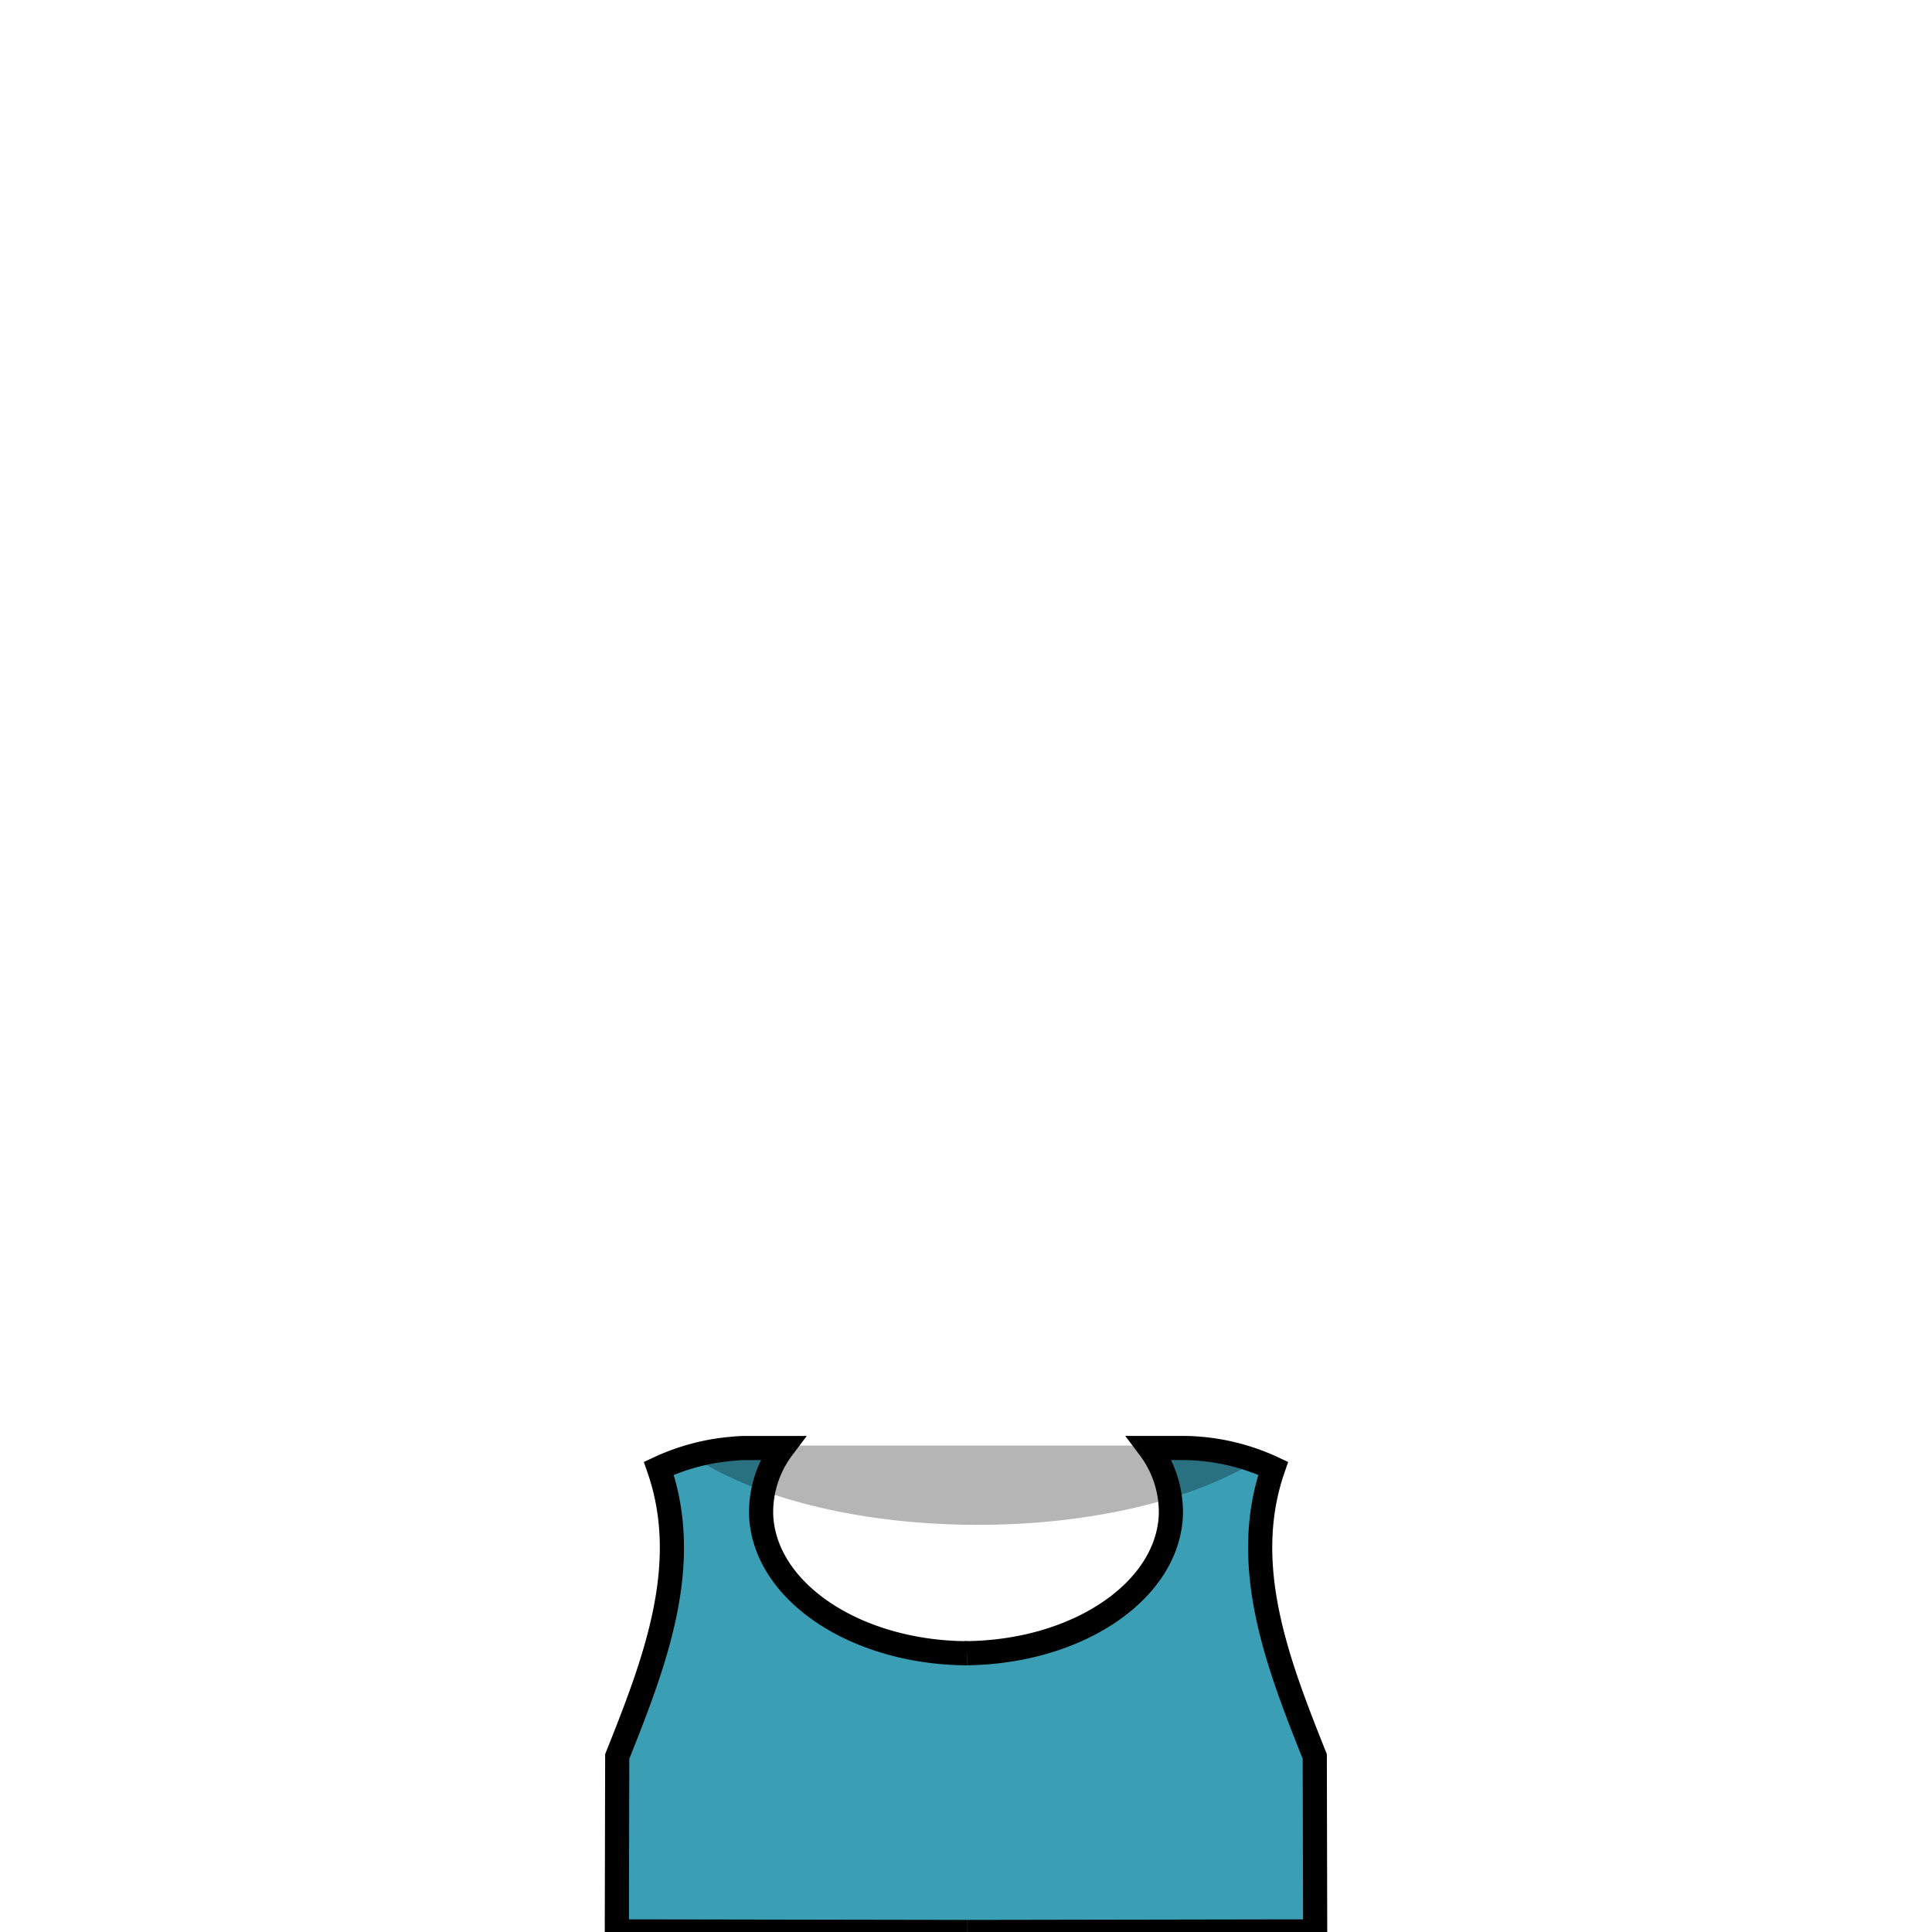
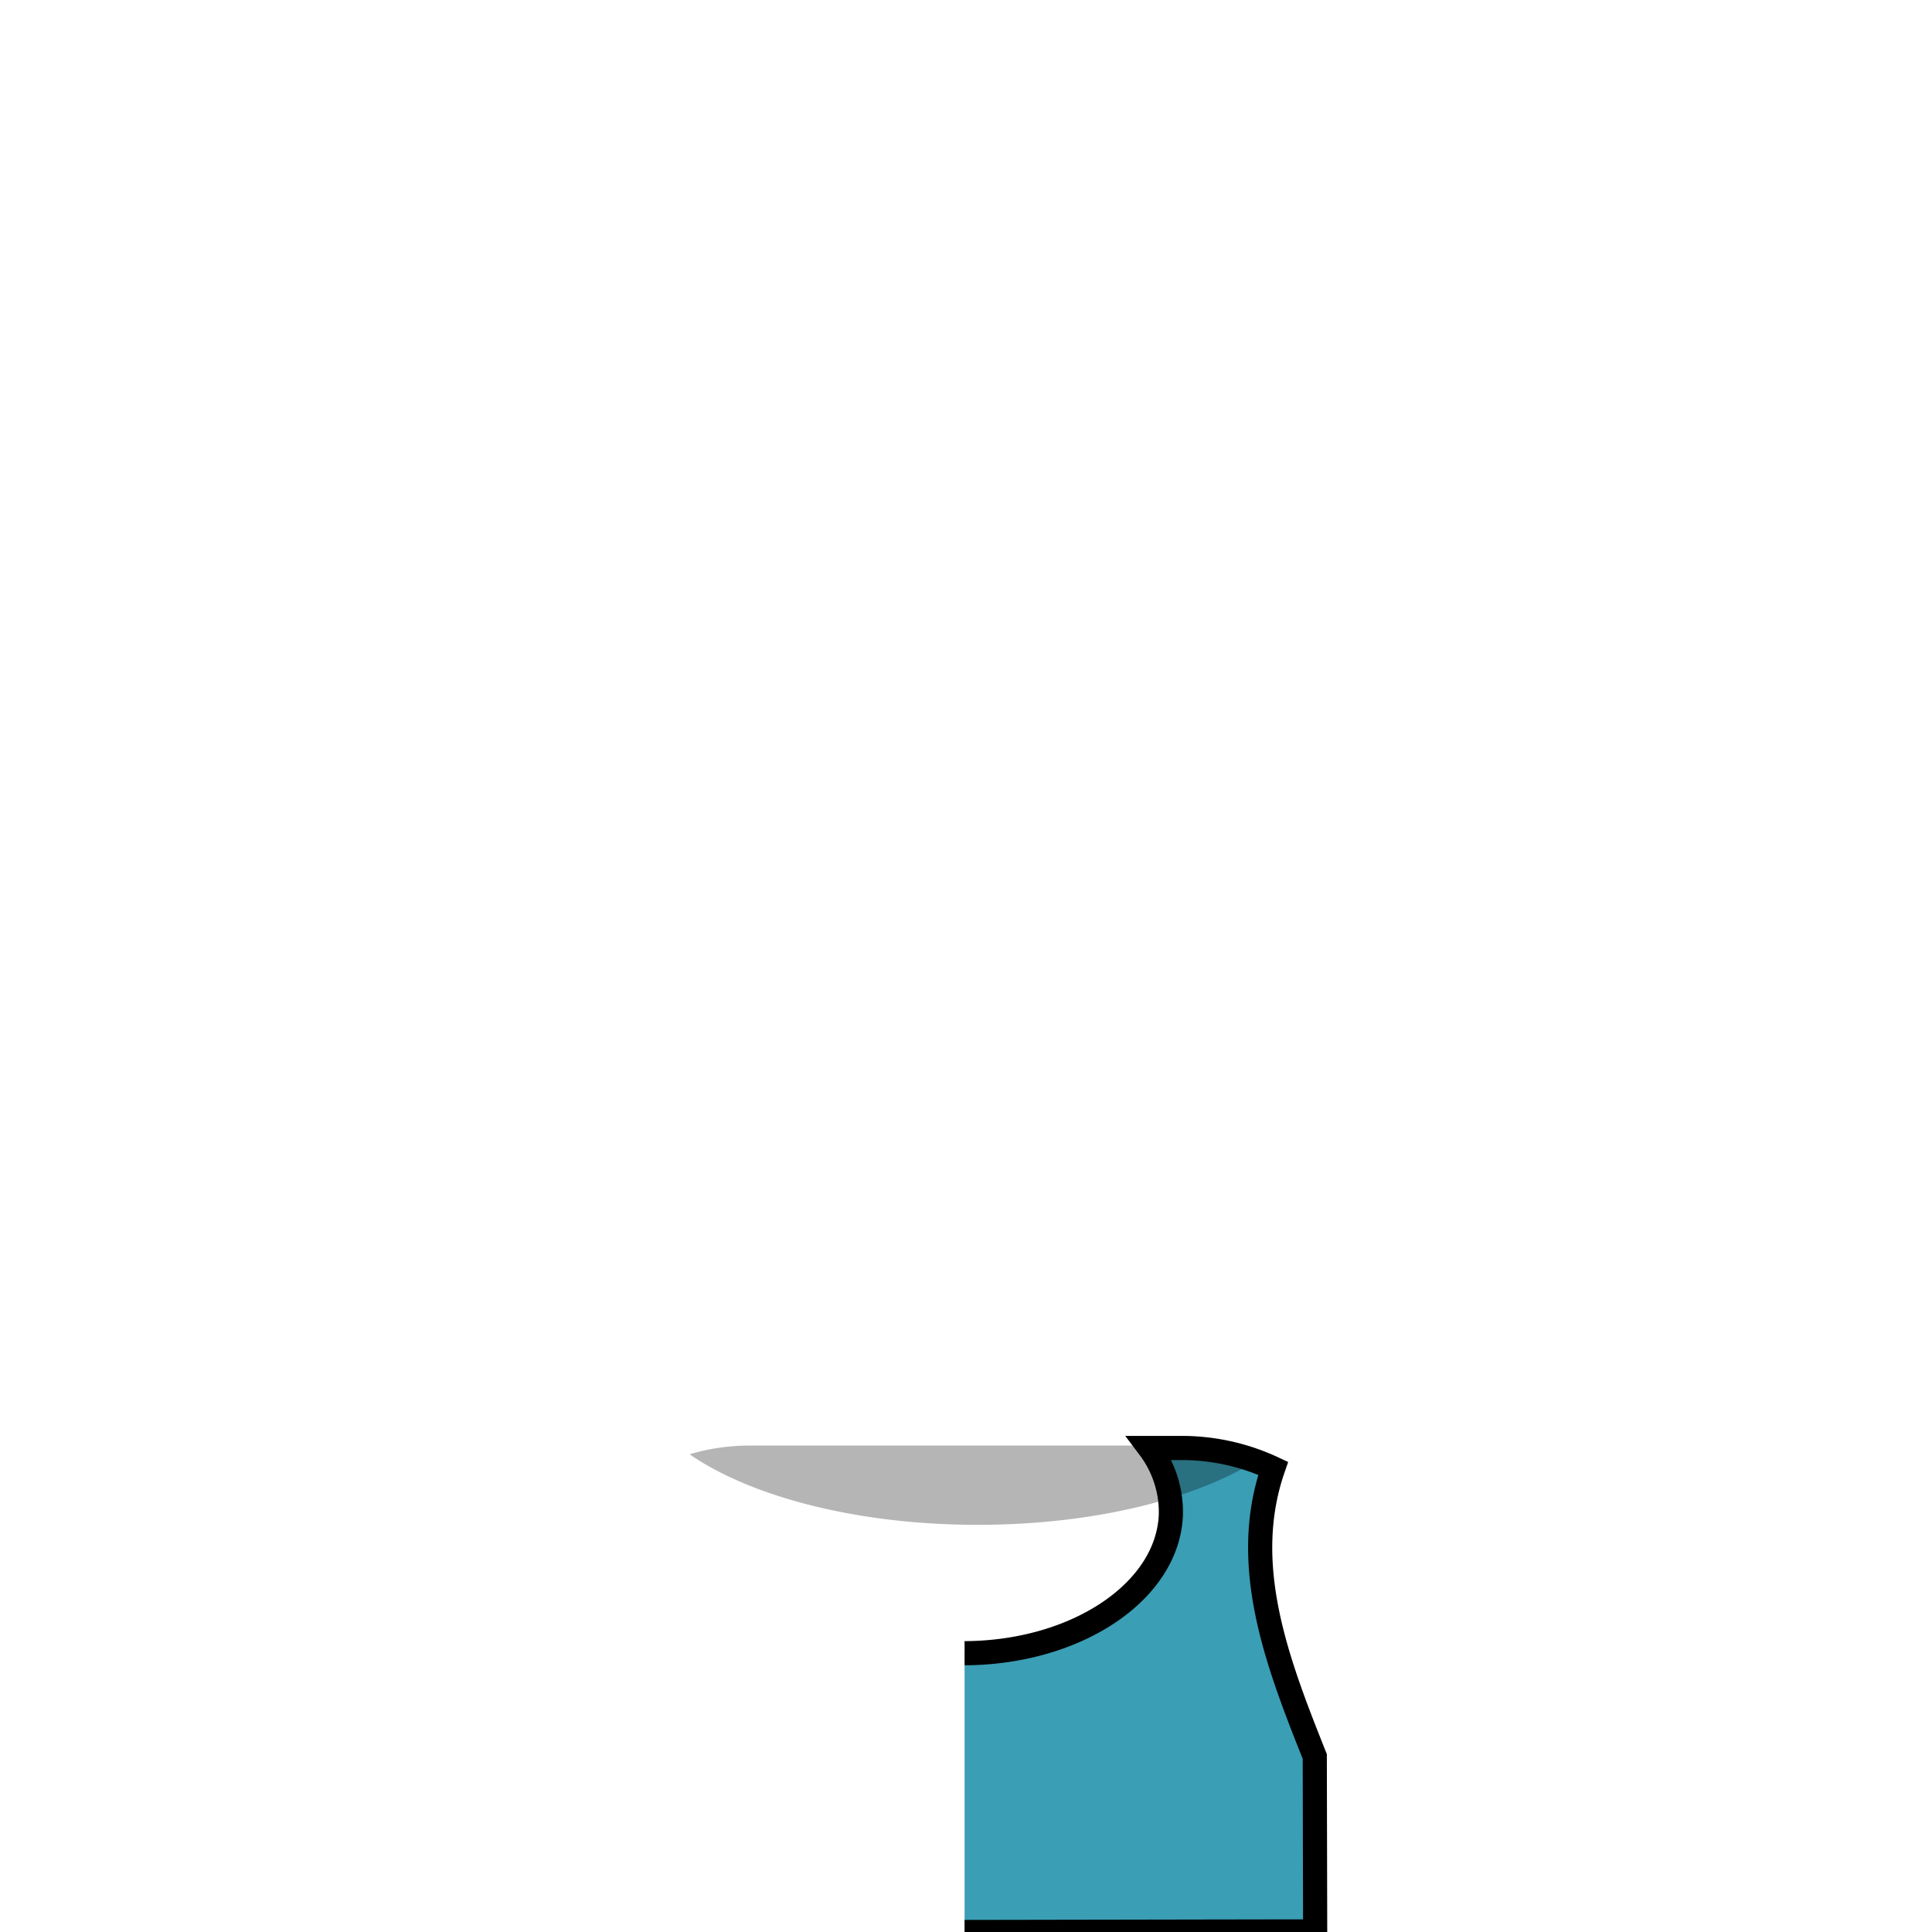
<svg xmlns="http://www.w3.org/2000/svg" viewBox="0 0 400 400">
  <defs>
    <style>.cls-1{fill:#3a9eb5;stroke:#000;stroke-miterlimit:10;stroke-width:5px;}.cls-2{opacity:0.29;}</style>
  </defs>
  <title>male-cloth-4</title>
  <g id="CLOTHES">
    <path class="cls-1" d="M199.71,400l63.42-.11h9.16l-.08-36.23c-7.72-19.36-15.57-39.6-8.61-59.66a44.72,44.72,0,0,0-15.51-4.08c-1.1-.09-2.2-.13-3.31-.13l-6.8,0a22.11,22.11,0,0,1,4.44,13c0,.23,0,.45,0,.68-.49,15.89-19.38,28.7-42.71,28.81" />
-     <path class="cls-1" d="M200.29,342.29c-23.33-.11-42.22-12.92-42.71-28.81,0-.23,0-.45,0-.68a22.11,22.11,0,0,1,4.44-13l-6.8,0c-1.11,0-2.21,0-3.31.13A44.72,44.72,0,0,0,136.4,304c7,20.06-.89,40.3-8.61,59.66l-.08,36.23h9.16l63.42.11" />
    <path class="cls-2" d="M260.44,302.21c-12.93,8.17-34.09,13.49-58,13.49-24.95,0-46.92-5.81-59.66-14.6a42.23,42.23,0,0,1,8.94-1.67h0c1.08-.09,2.16-.14,3.26-.14h90c1.1,0,2.18,0,3.26.14h0A42.32,42.32,0,0,1,260.44,302.21Z" />
  </g>
</svg>